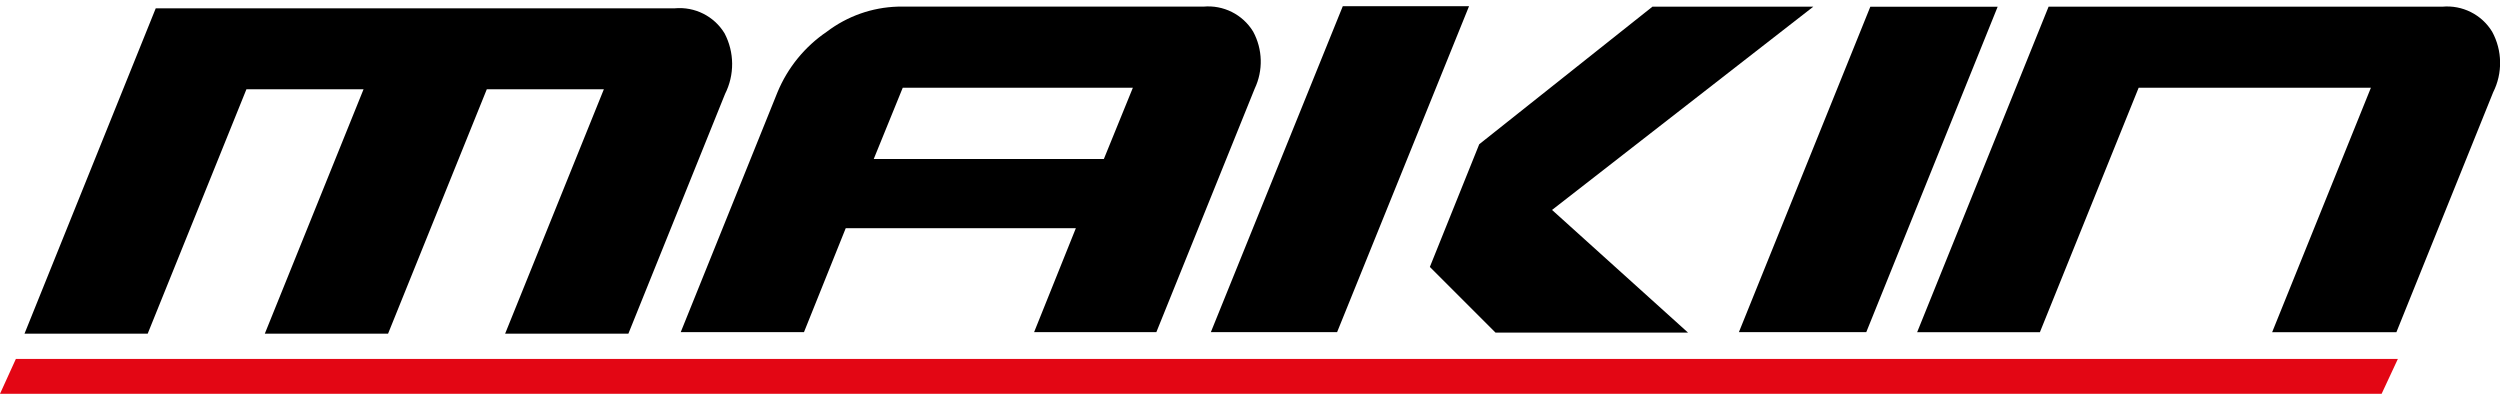
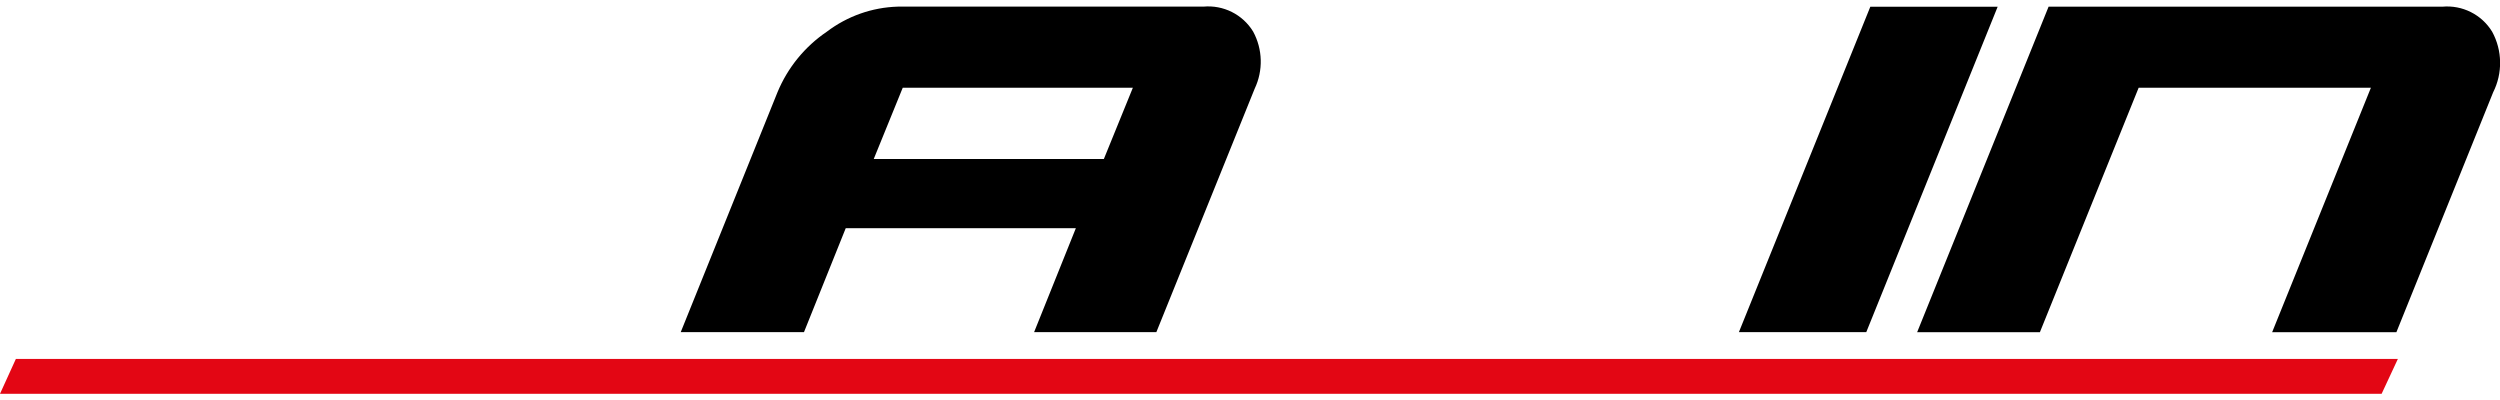
<svg xmlns="http://www.w3.org/2000/svg" version="1.1" id="Layer_1" x="0px" y="0px" viewBox="0 0 400 64" style="enable-background:new 0 0 400 64;" xml:space="preserve">
  <style type="text/css">
	.st0{fill:#E30614;}
</style>
  <g id="Group_334" transform="translate(0 43.948)">
    <g>
      <g id="Group_3" transform="translate(0 -43.948)">
        <g id="Group_2" transform="translate(54.457 0.041)">
          <path id="Path_1" d="M80.86,36.47L74.18,53.1H54.46l15.48-38.38c1.63-3.94,4.38-7.31,7.91-9.7c3.27-2.48,7.23-3.88,11.33-4      h48.89c3.21-0.3,6.31,1.25,7.98,4c1.53,2.83,1.62,6.22,0.24,9.13L130.56,53.1H111l6.68-16.63H80.86z M97.07,25.4h25.09      l4.64-11.4H89.98l-4.64,11.4L97.07,25.4z" />
        </g>
      </g>
    </g>
    <g id="Group_4" transform="translate(96.867 -43.948)">
-       <path id="Path_3" d="M117.98,0.99L96.87,53.14h20.2l21.11-52.15H117.98z M167.51,1.08l-27.7,22l-7.9,19.63l10.51,10.51h30.8    l-21.76-19.63l41.8-32.52H167.51z" />
-     </g>
+       </g>
    <g id="Group_5" transform="translate(139.114 -43.907)">
      <path id="Path_4" d="M160.14,1.03L139.11,53.1h20.38l21.02-52.06H160.14z" />
    </g>
    <g>
      <g id="Group_8" transform="translate(0 -43.948)">
        <g id="Group_6" transform="translate(153.373 0.041)">
          <path id="Path_5" d="M225.97,14h-37.16l-15.8,39.11h-19.64L174.4,1.03h62.98c3.21-0.3,6.31,1.25,7.99,4      c1.64,3.01,1.7,6.63,0.16,9.7l-15.48,38.38h-19.88L225.97,14z" />
        </g>
        <g id="Group_7" transform="translate(1.948 0.171)">
-           <path id="Path_6" d="M113.98,5.16c1.59,3.03,1.62,6.64,0.08,9.7L98.59,53.22H78.87l15.8-39.11H75.94l-15.8,39.11H40.42      l15.8-39.11H37.48l-15.8,39.11H1.97L22.97,1.16H106C109.21,0.86,112.31,2.41,113.98,5.16" />
-         </g>
+           </g>
      </g>
    </g>
    <g id="Group_9" transform="translate(0 -15.73)">
      <path id="Path_8" class="st0" d="M2.54,29.21L0,34.79h381.06l2.6-5.58H2.54z" />
    </g>
  </g>
</svg>